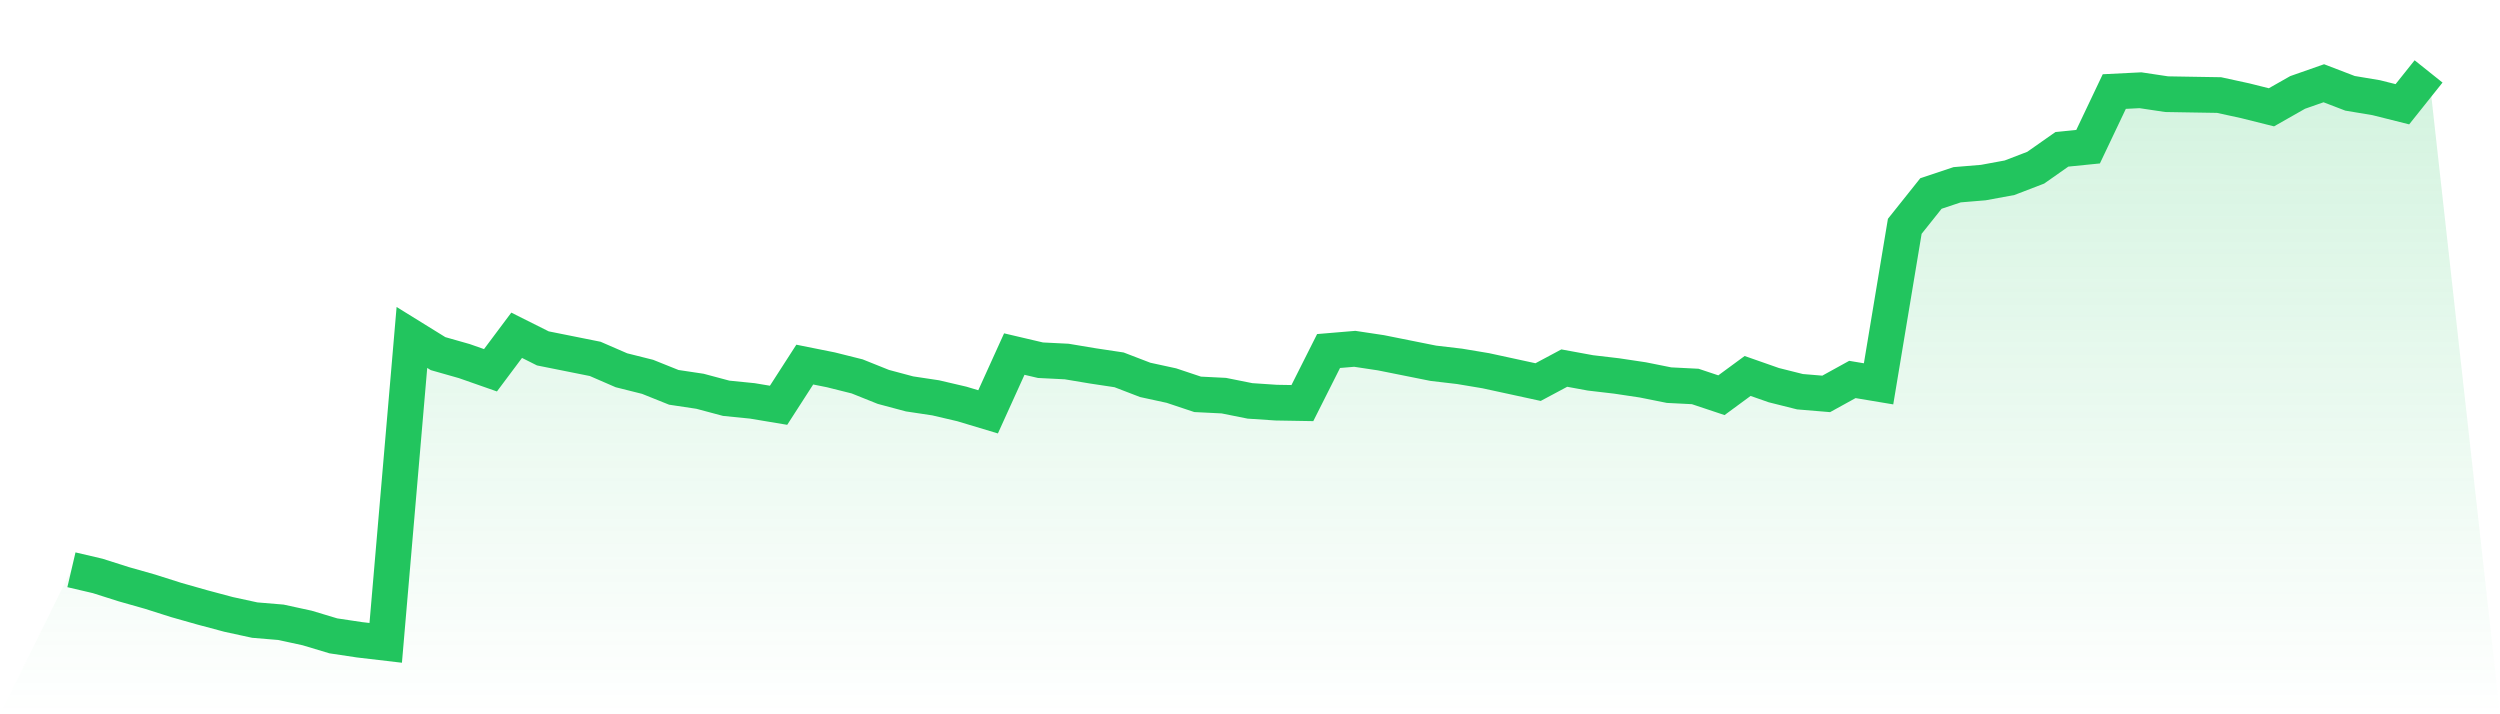
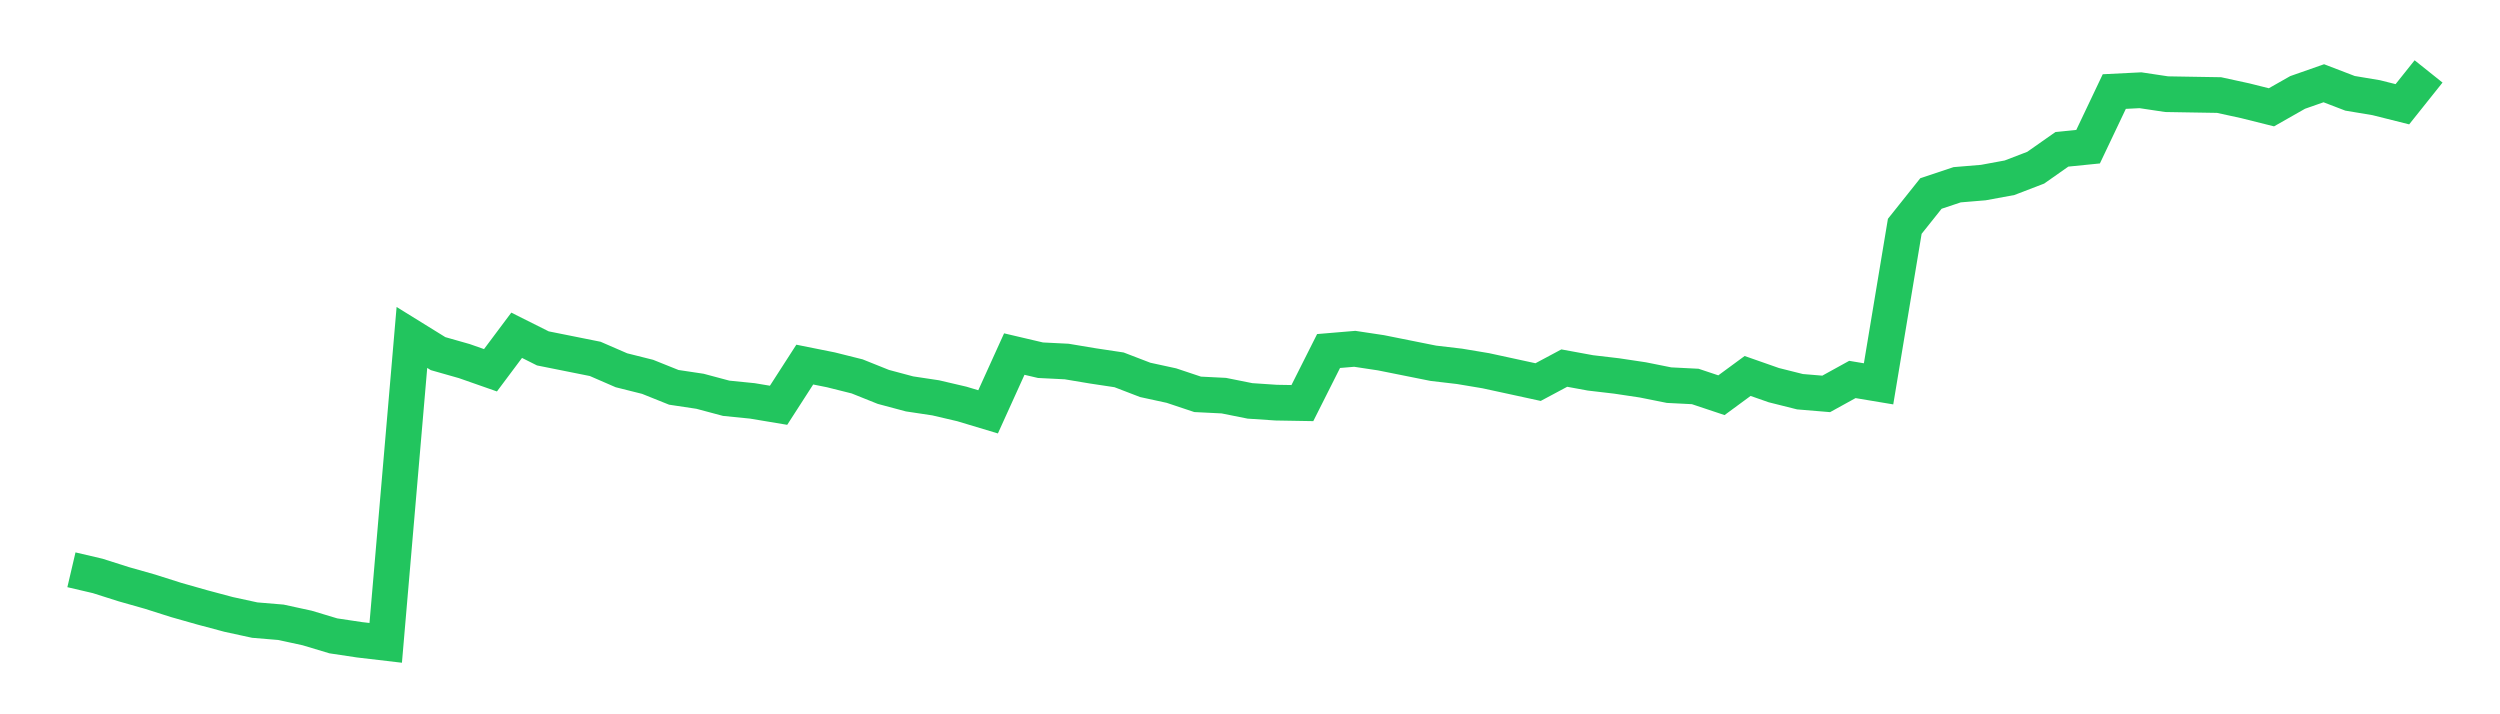
<svg xmlns="http://www.w3.org/2000/svg" viewBox="0 0 140 40">
  <defs>
    <linearGradient id="gradient" x1="0" x2="0" y1="0" y2="1">
      <stop offset="0%" stop-color="#22c55e" stop-opacity="0.2" />
      <stop offset="100%" stop-color="#22c55e" stop-opacity="0" />
    </linearGradient>
  </defs>
-   <path d="M4,31.908 L4,31.908 L5.467,32.251 L6.933,32.717 L8.4,33.133 L9.867,33.599 L11.333,34.015 L12.8,34.407 L14.267,34.726 L15.733,34.848 L17.2,35.167 L18.667,35.608 L20.133,35.828 L21.6,36 L23.067,18.897 L24.533,19.804 L26,20.221 L27.467,20.735 L28.933,18.775 L30.4,19.51 L31.867,19.804 L33.333,20.098 L34.8,20.735 L36.267,21.103 L37.733,21.691 L39.2,21.911 L40.667,22.303 L42.133,22.45 L43.6,22.695 L45.067,20.417 L46.533,20.711 L48,21.078 L49.467,21.666 L50.933,22.058 L52.4,22.279 L53.867,22.622 L55.333,23.063 L56.8,19.828 L58.267,20.172 L59.733,20.245 L61.2,20.49 L62.667,20.711 L64.133,21.274 L65.6,21.593 L67.067,22.083 L68.533,22.156 L70,22.45 L71.467,22.548 L72.933,22.573 L74.4,19.657 L75.867,19.534 L77.333,19.755 L78.8,20.049 L80.267,20.343 L81.733,20.515 L83.2,20.76 L84.667,21.078 L86.133,21.397 L87.6,20.613 L89.067,20.882 L90.533,21.054 L92,21.274 L93.467,21.568 L94.933,21.642 L96.4,22.132 L97.867,21.054 L99.333,21.568 L100.8,21.936 L102.267,22.058 L103.733,21.25 L105.2,21.495 L106.667,12.674 L108.133,10.836 L109.6,10.346 L111.067,10.224 L112.533,9.954 L114,9.391 L115.467,8.361 L116.933,8.214 L118.4,5.127 L119.867,5.054 L121.333,5.274 L122.8,5.299 L124.267,5.323 L125.733,5.642 L127.2,6.009 L128.667,5.176 L130.133,4.662 L131.6,5.225 L133.067,5.47 L134.533,5.838 L136,4 L140,40 L0,40 z" fill="url(#gradient)" />
  <path d="M4,31.908 L4,31.908 L5.467,32.251 L6.933,32.717 L8.4,33.133 L9.867,33.599 L11.333,34.015 L12.8,34.407 L14.267,34.726 L15.733,34.848 L17.2,35.167 L18.667,35.608 L20.133,35.828 L21.6,36 L23.067,18.897 L24.533,19.804 L26,20.221 L27.467,20.735 L28.933,18.775 L30.4,19.51 L31.867,19.804 L33.333,20.098 L34.8,20.735 L36.267,21.103 L37.733,21.691 L39.2,21.911 L40.667,22.303 L42.133,22.45 L43.6,22.695 L45.067,20.417 L46.533,20.711 L48,21.078 L49.467,21.666 L50.933,22.058 L52.4,22.279 L53.867,22.622 L55.333,23.063 L56.8,19.828 L58.267,20.172 L59.733,20.245 L61.2,20.49 L62.667,20.711 L64.133,21.274 L65.6,21.593 L67.067,22.083 L68.533,22.156 L70,22.45 L71.467,22.548 L72.933,22.573 L74.4,19.657 L75.867,19.534 L77.333,19.755 L78.8,20.049 L80.267,20.343 L81.733,20.515 L83.2,20.76 L84.667,21.078 L86.133,21.397 L87.6,20.613 L89.067,20.882 L90.533,21.054 L92,21.274 L93.467,21.568 L94.933,21.642 L96.4,22.132 L97.867,21.054 L99.333,21.568 L100.8,21.936 L102.267,22.058 L103.733,21.25 L105.2,21.495 L106.667,12.674 L108.133,10.836 L109.6,10.346 L111.067,10.224 L112.533,9.954 L114,9.391 L115.467,8.361 L116.933,8.214 L118.4,5.127 L119.867,5.054 L121.333,5.274 L122.8,5.299 L124.267,5.323 L125.733,5.642 L127.2,6.009 L128.667,5.176 L130.133,4.662 L131.6,5.225 L133.067,5.47 L134.533,5.838 L136,4" fill="none" stroke="#22c55e" stroke-width="2" />
</svg>